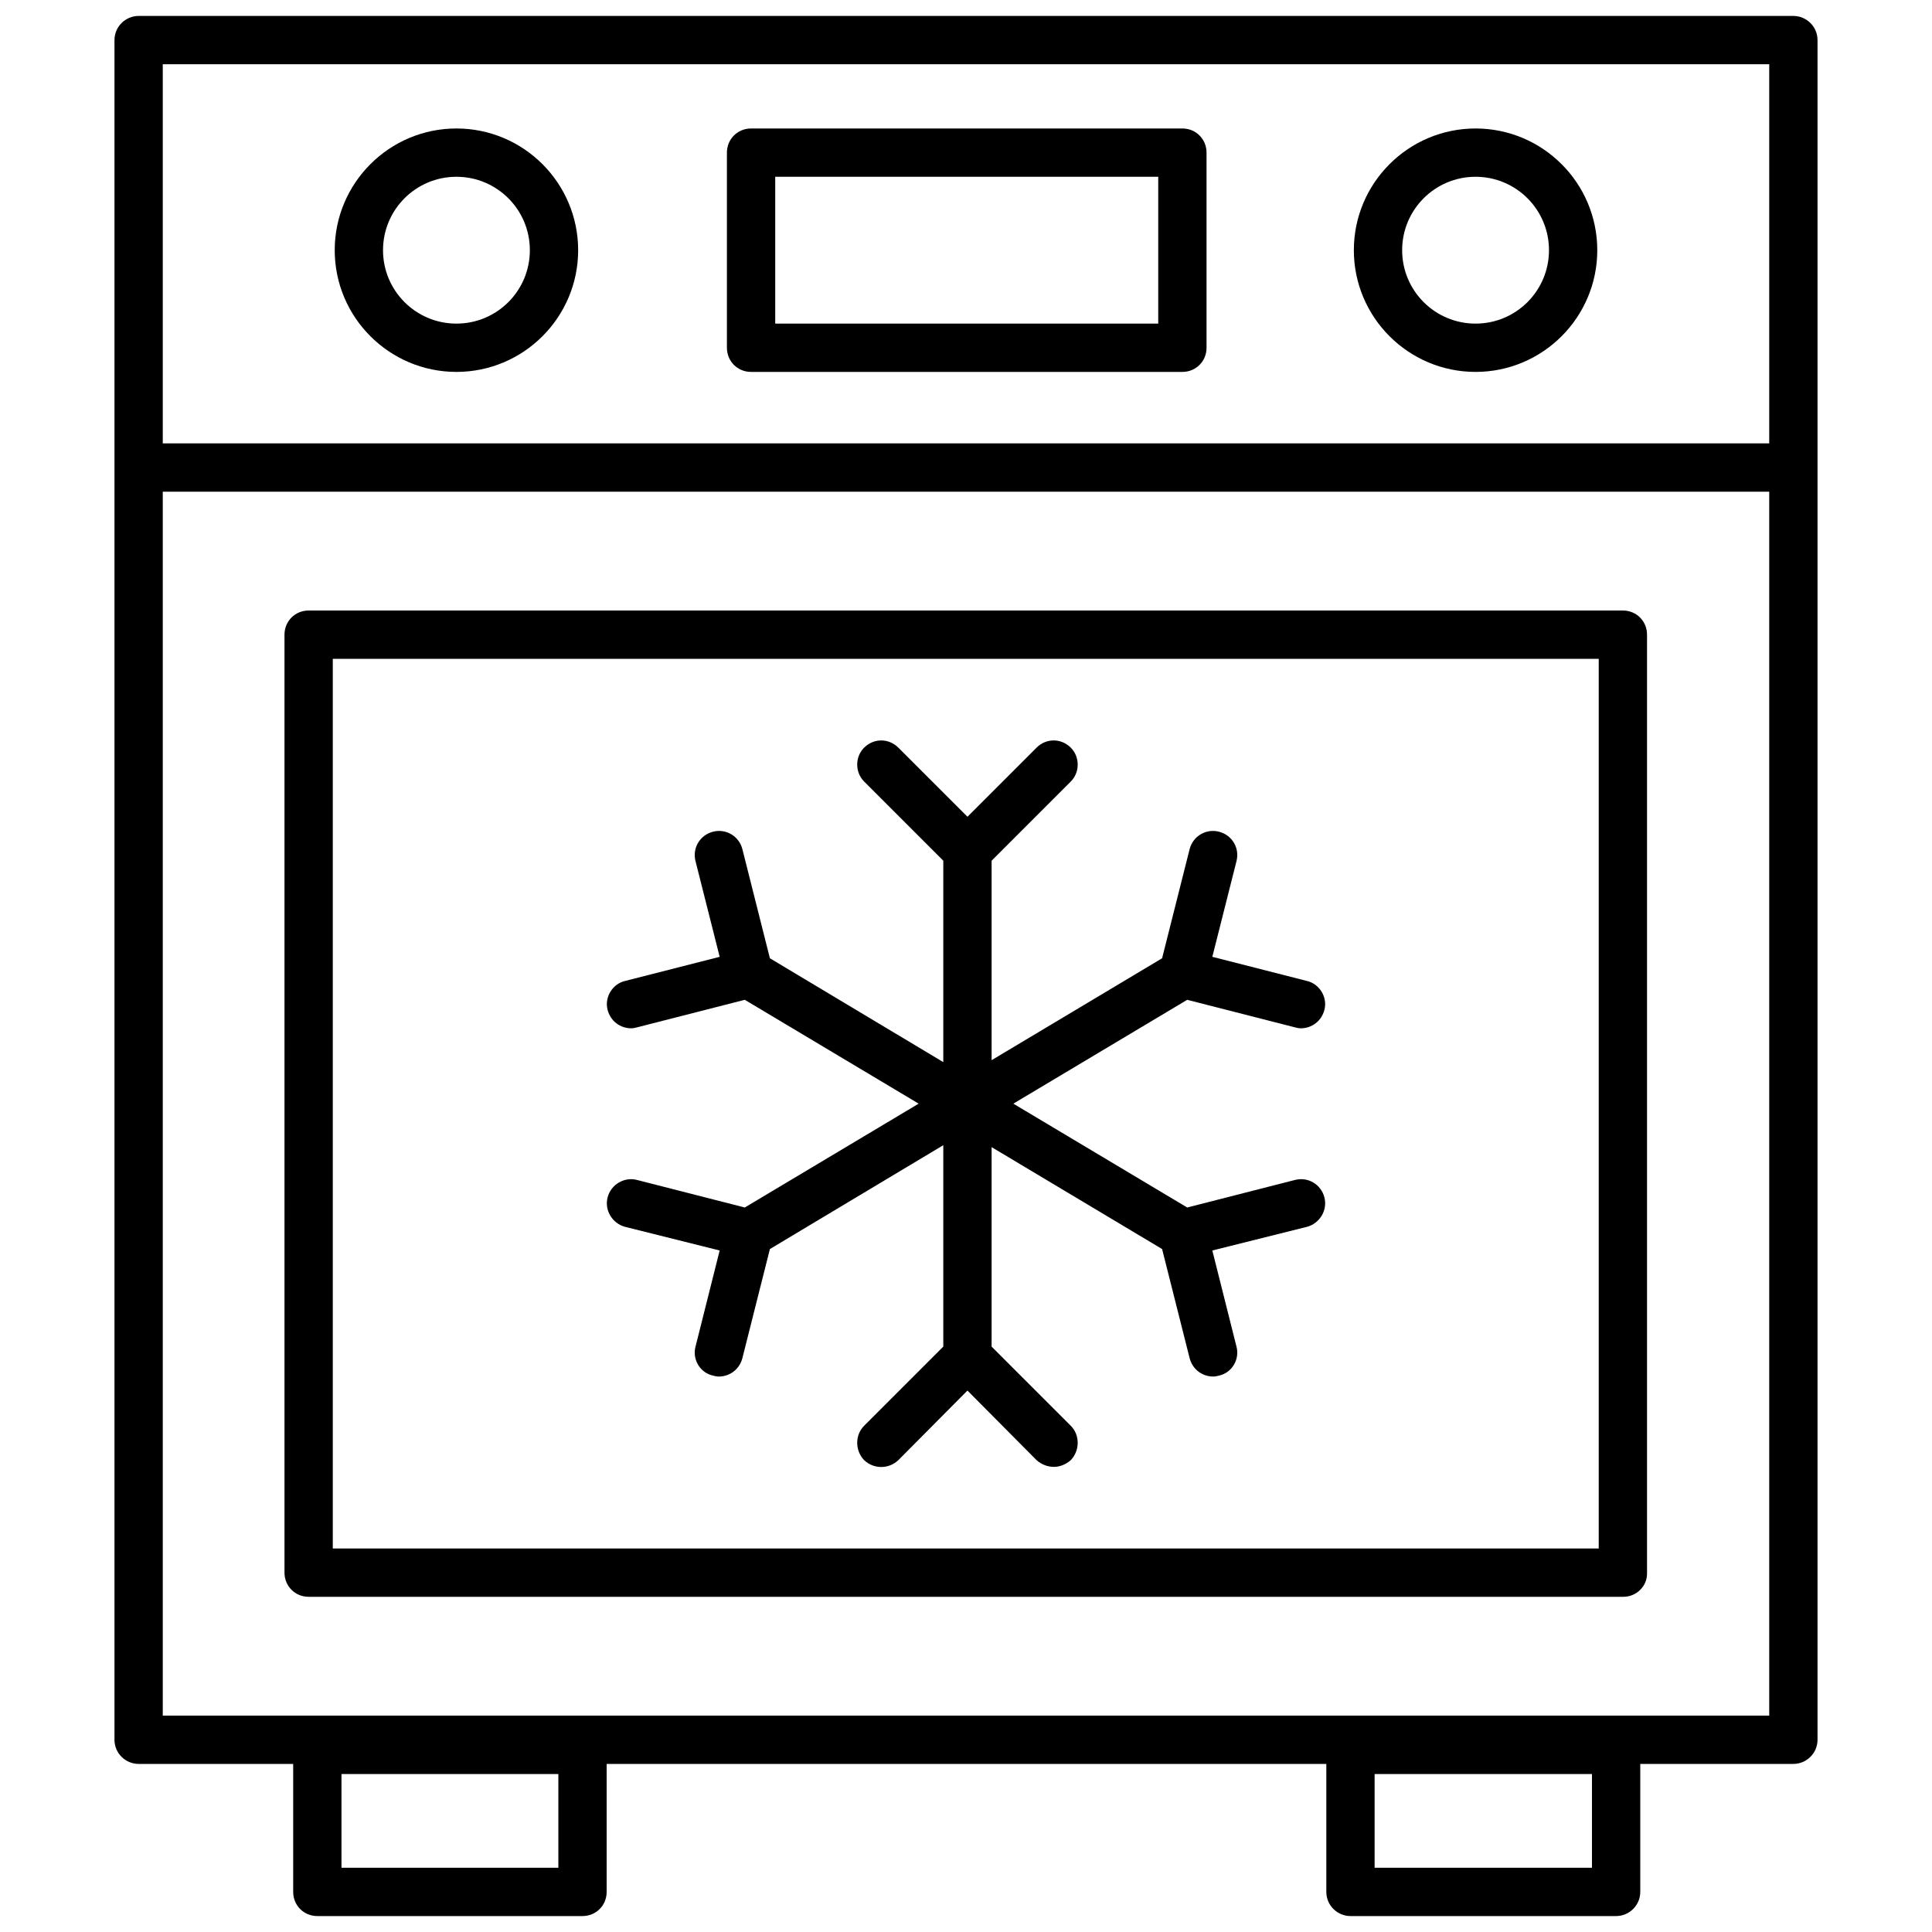
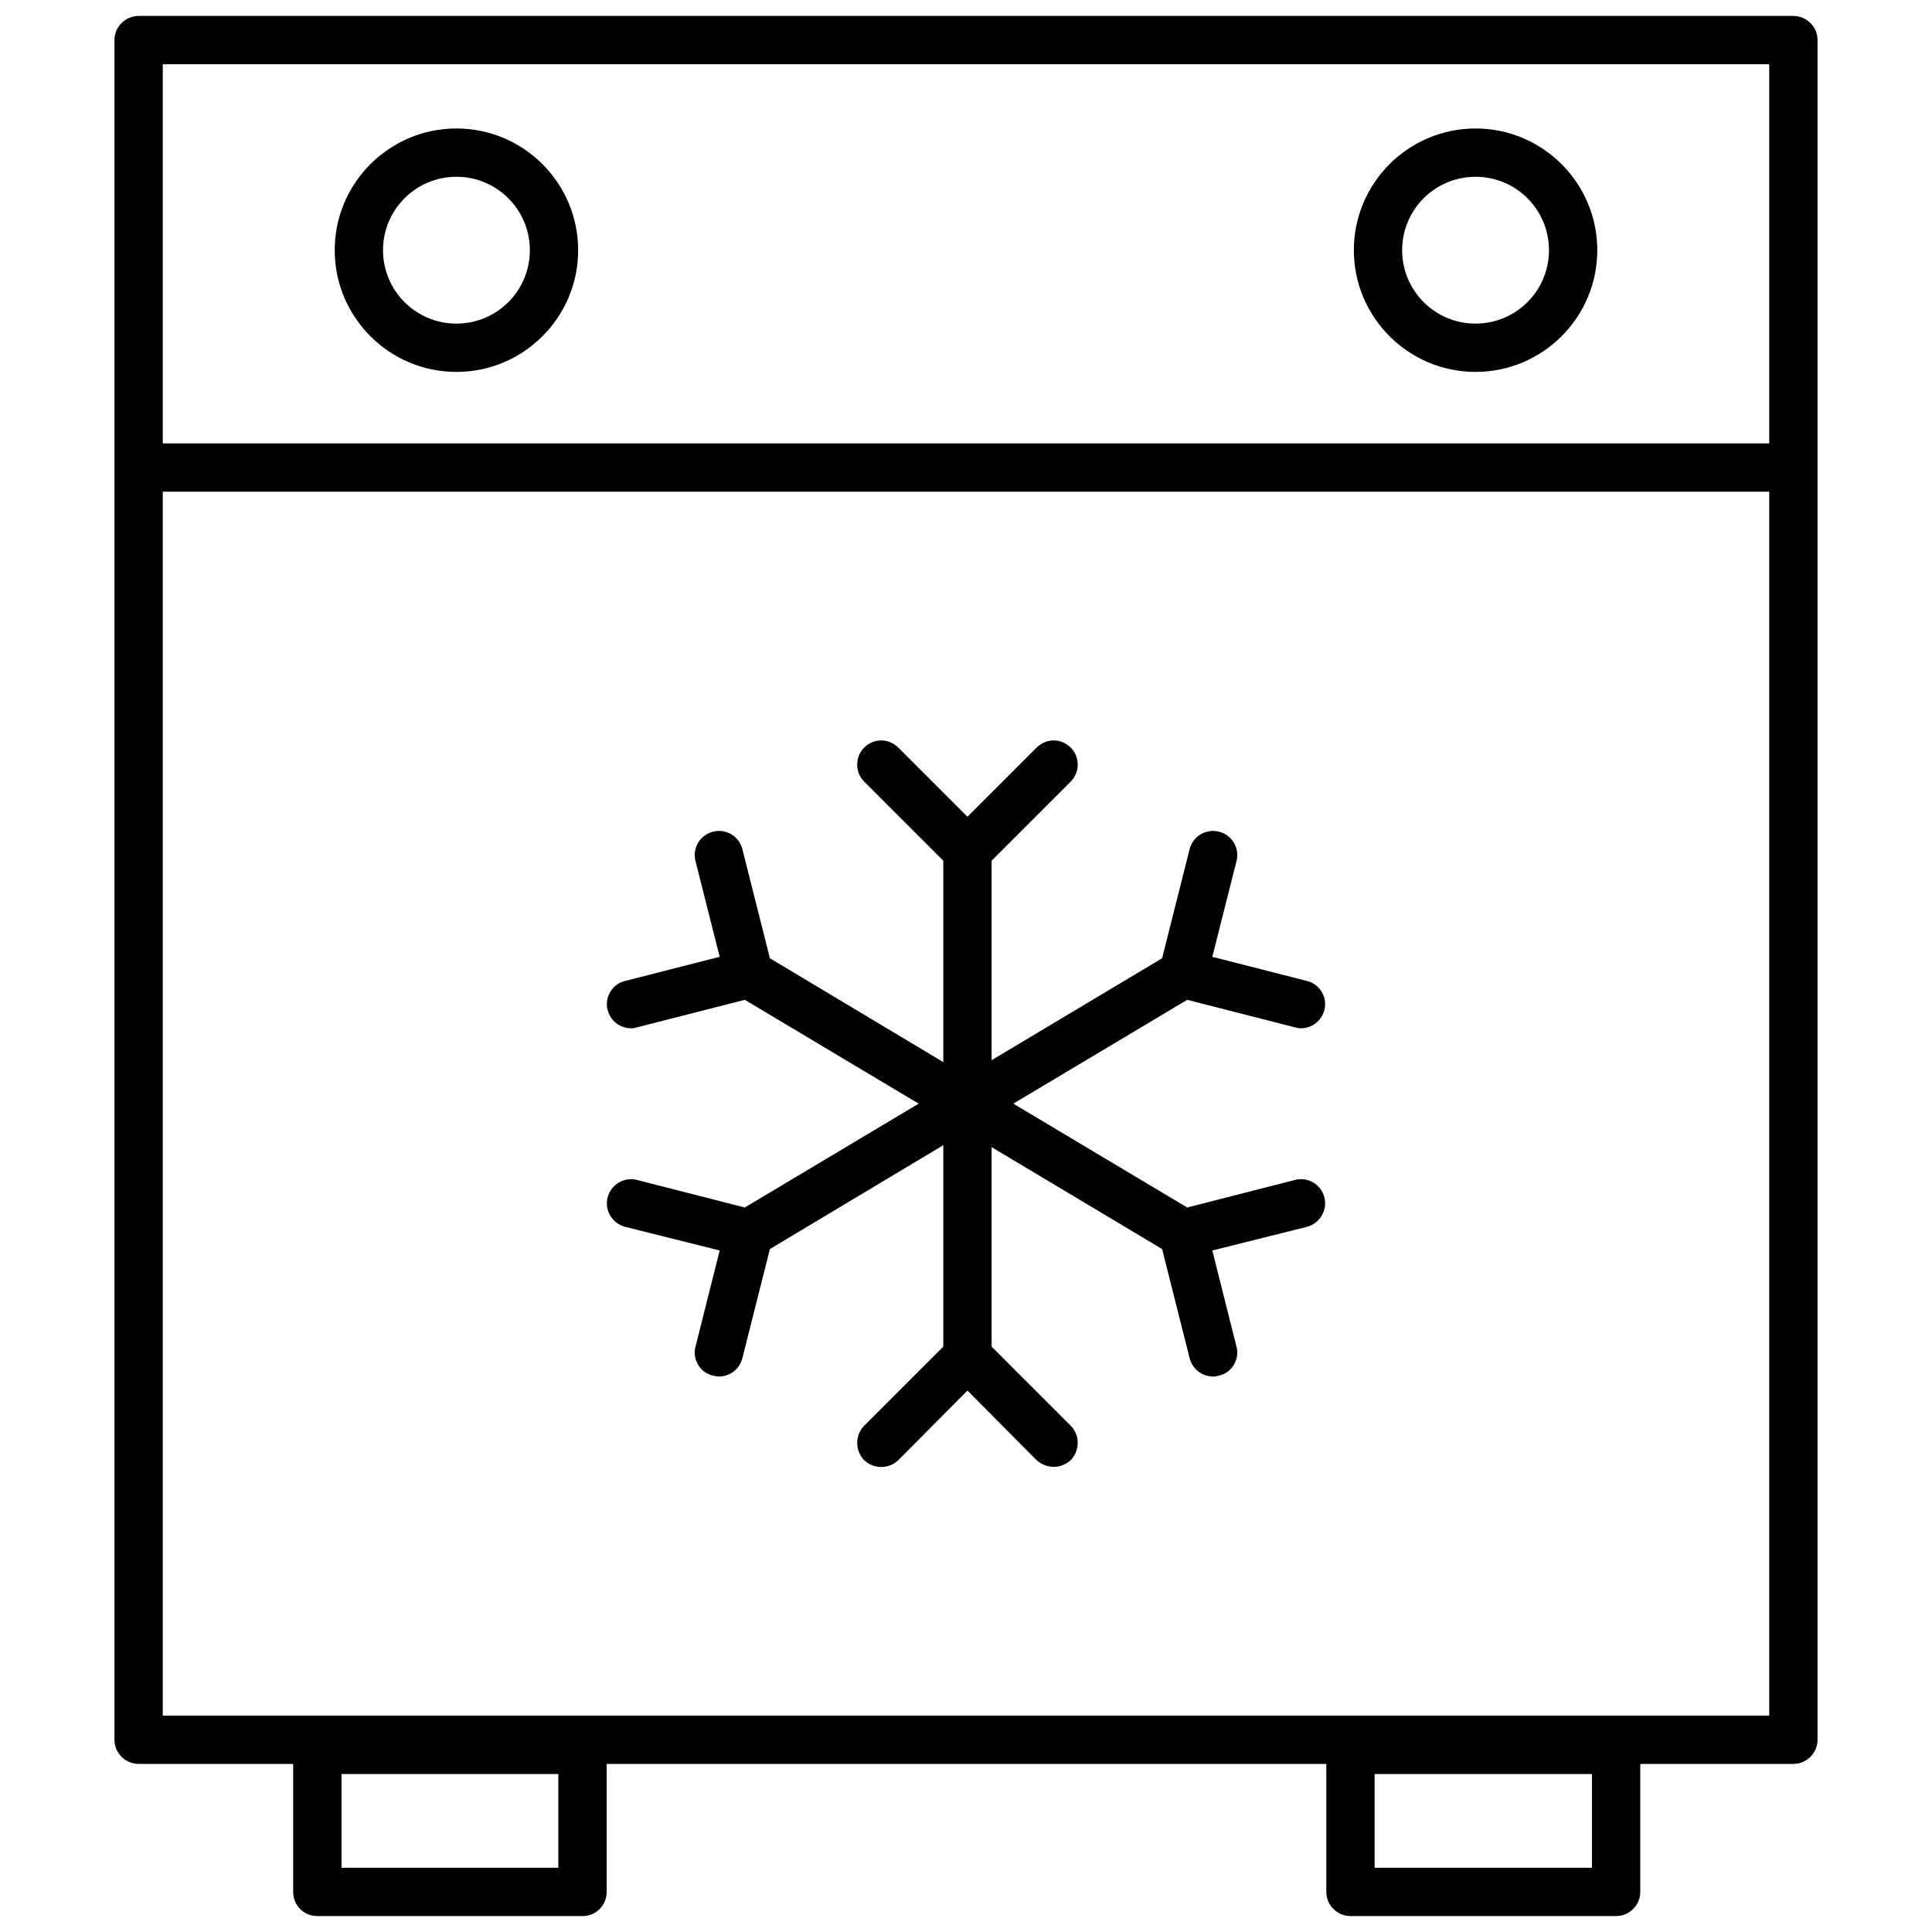
<svg xmlns="http://www.w3.org/2000/svg" version="1.1" id="Layer_1" x="0px" y="0px" viewBox="0 0 40 40" style="enable-background:new 0 0 40 40;" xml:space="preserve">
  <style type="text/css">
	.st0{fill:none;}
</style>
-   <path d="M33.61,33.06H6.39c-0.28,0-0.5-0.22-0.5-0.5V13.14c0-0.28,0.22-0.5,0.5-0.5h27.21c0.28,0,0.5,0.22,0.5,0.5v19.42  C34.11,32.84,33.88,33.06,33.61,33.06z M6.89,32.06h26.21V13.64H6.89V32.06z" />
  <path d="M37.13,0.33H2.87c-0.27,0-0.5,0.22-0.5,0.5v35.19c0,0.28,0.23,0.5,0.5,0.5h3.2v2.65c0,0.28,0.22,0.5,0.5,0.5h5.49  c0.28,0,0.5-0.22,0.5-0.5v-2.65h14.9v2.65c0,0.28,0.23,0.5,0.5,0.5h5.5c0.27,0,0.5-0.22,0.5-0.5v-2.65h3.17c0.27,0,0.5-0.22,0.5-0.5  V0.83C37.63,0.55,37.4,0.33,37.13,0.33z M32.96,38.67h-4.5v-1.94h4.5V38.67z M11.56,38.67H7.07v-1.94h4.49V38.67z M36.63,35.52H3.37  V10.18h33.26V35.52z M36.63,9.18H3.37V1.33h33.26V9.18z" />
  <path d="M9.45,7.7c-1.39,0-2.52-1.13-2.52-2.52s1.13-2.52,2.52-2.52c1.39,0,2.52,1.13,2.52,2.52S10.84,7.7,9.45,7.7z M9.45,3.66  c-0.84,0-1.52,0.68-1.52,1.52S8.61,6.7,9.45,6.7c0.84,0,1.52-0.68,1.52-1.52S10.29,3.66,9.45,3.66z" />
  <path d="M30.55,7.7c-1.39,0-2.52-1.13-2.52-2.52s1.13-2.52,2.52-2.52s2.52,1.13,2.52,2.52S31.94,7.7,30.55,7.7z M30.55,3.66  c-0.84,0-1.52,0.68-1.52,1.52s0.68,1.52,1.52,1.52s1.52-0.68,1.52-1.52S31.39,3.66,30.55,3.66z" />
-   <path d="M24.48,7.7h-8.93c-0.28,0-0.5-0.22-0.5-0.5V3.16c0-0.28,0.22-0.5,0.5-0.5h8.93c0.28,0,0.5,0.22,0.5,0.5V7.2  C24.98,7.48,24.76,7.7,24.48,7.7z M16.05,6.7h7.93V3.66h-7.93V6.7z" />
  <path class="st0" d="M12.38,15.23v15.24h15.24V15.23H12.38z M27.06,25.4l-1.96,0.49l0.5,1.99c0.07,0.26-0.09,0.54-0.36,0.6  c-0.04,0.01-0.08,0.02-0.12,0.02c-0.23,0-0.43-0.15-0.49-0.38l-0.57-2.26l-3.53-2.11v4.13l1.64,1.64c0.19,0.19,0.19,0.51,0,0.71  c-0.1,0.09-0.23,0.14-0.35,0.14c-0.13,0-0.26-0.05-0.36-0.14l-1.43-1.44l-1.43,1.44c-0.2,0.19-0.51,0.19-0.71,0  c-0.19-0.2-0.19-0.52,0-0.71l1.64-1.64v-4.17l-3.8,2.27c-0.08,0.05-0.17,0.07-0.25,0.07c-0.17,0-0.34-0.09-0.43-0.25  c-0.14-0.23-0.07-0.54,0.17-0.68l3.8-2.27l-3.6-2.15l-2.23,0.57c-0.04,0.01-0.08,0.02-0.12,0.02c-0.23,0-0.43-0.15-0.49-0.38  c-0.07-0.26,0.1-0.54,0.36-0.6l1.96-0.5l-0.5-1.98c-0.07-0.27,0.09-0.54,0.36-0.61s0.54,0.09,0.61,0.36l0.57,2.26l3.59,2.15v-4.17  l-1.64-1.64c-0.19-0.19-0.19-0.51,0-0.7c0.2-0.2,0.51-0.2,0.71,0l1.43,1.43l1.43-1.43c0.2-0.2,0.51-0.2,0.71,0  c0.19,0.19,0.19,0.51,0,0.7l-1.64,1.64v4.13l3.79-2.26c0.23-0.14,0.54-0.06,0.68,0.18c0.15,0.23,0.07,0.54-0.17,0.68l-3.85,2.3  l3.6,2.15l2.23-0.57c0.27-0.07,0.54,0.09,0.61,0.36S27.32,25.33,27.06,25.4z" />
  <g id="g1825">
    <g id="g1831" transform="translate(428,429)">
      <path d="M-400.58-404.21c0.07,0.27-0.1,0.54-0.36,0.61l-1.96,0.49l0.5,1.99c0.07,0.26-0.09,0.54-0.36,0.6    c-0.04,0.01-0.08,0.02-0.12,0.02c-0.23,0-0.43-0.15-0.49-0.38l-0.57-2.26l-3.53-2.11v4.13l1.64,1.64c0.19,0.19,0.19,0.51,0,0.71    c-0.1,0.09-0.23,0.14-0.35,0.14c-0.13,0-0.26-0.05-0.36-0.14l-1.43-1.44l-1.43,1.44c-0.2,0.19-0.51,0.19-0.71,0    c-0.19-0.2-0.19-0.52,0-0.71l1.64-1.64v-4.17l-3.59,2.15l-0.57,2.26c-0.06,0.23-0.26,0.38-0.49,0.38c-0.04,0-0.08-0.01-0.12-0.02    c-0.27-0.06-0.43-0.34-0.36-0.6l0.5-1.99l-1.96-0.49c-0.26-0.07-0.43-0.34-0.36-0.61s0.35-0.43,0.61-0.36l2.23,0.57l3.6-2.15    l-3.6-2.15l-2.23,0.57c-0.04,0.01-0.08,0.02-0.12,0.02c-0.23,0-0.43-0.15-0.49-0.38c-0.07-0.26,0.1-0.54,0.36-0.6l1.96-0.5    l-0.5-1.98c-0.07-0.27,0.09-0.54,0.36-0.61s0.54,0.09,0.61,0.36l0.57,2.26l3.59,2.15v-4.17l-1.64-1.64c-0.19-0.19-0.19-0.51,0-0.7    c0.2-0.2,0.51-0.2,0.71,0l1.43,1.43l1.43-1.43c0.2-0.2,0.51-0.2,0.71,0c0.19,0.19,0.19,0.51,0,0.7l-1.64,1.64v4.13l3.53-2.11    l0.57-2.26c0.07-0.27,0.34-0.43,0.61-0.36s0.43,0.34,0.36,0.61l-0.5,1.98l1.96,0.5c0.26,0.06,0.43,0.34,0.36,0.6    c-0.06,0.23-0.26,0.38-0.49,0.38c-0.04,0-0.08-0.01-0.12-0.02l-2.23-0.57l-3.6,2.15l3.6,2.15l2.23-0.57    C-400.92-404.64-400.65-404.48-400.58-404.21z" />
    </g>
  </g>
</svg>